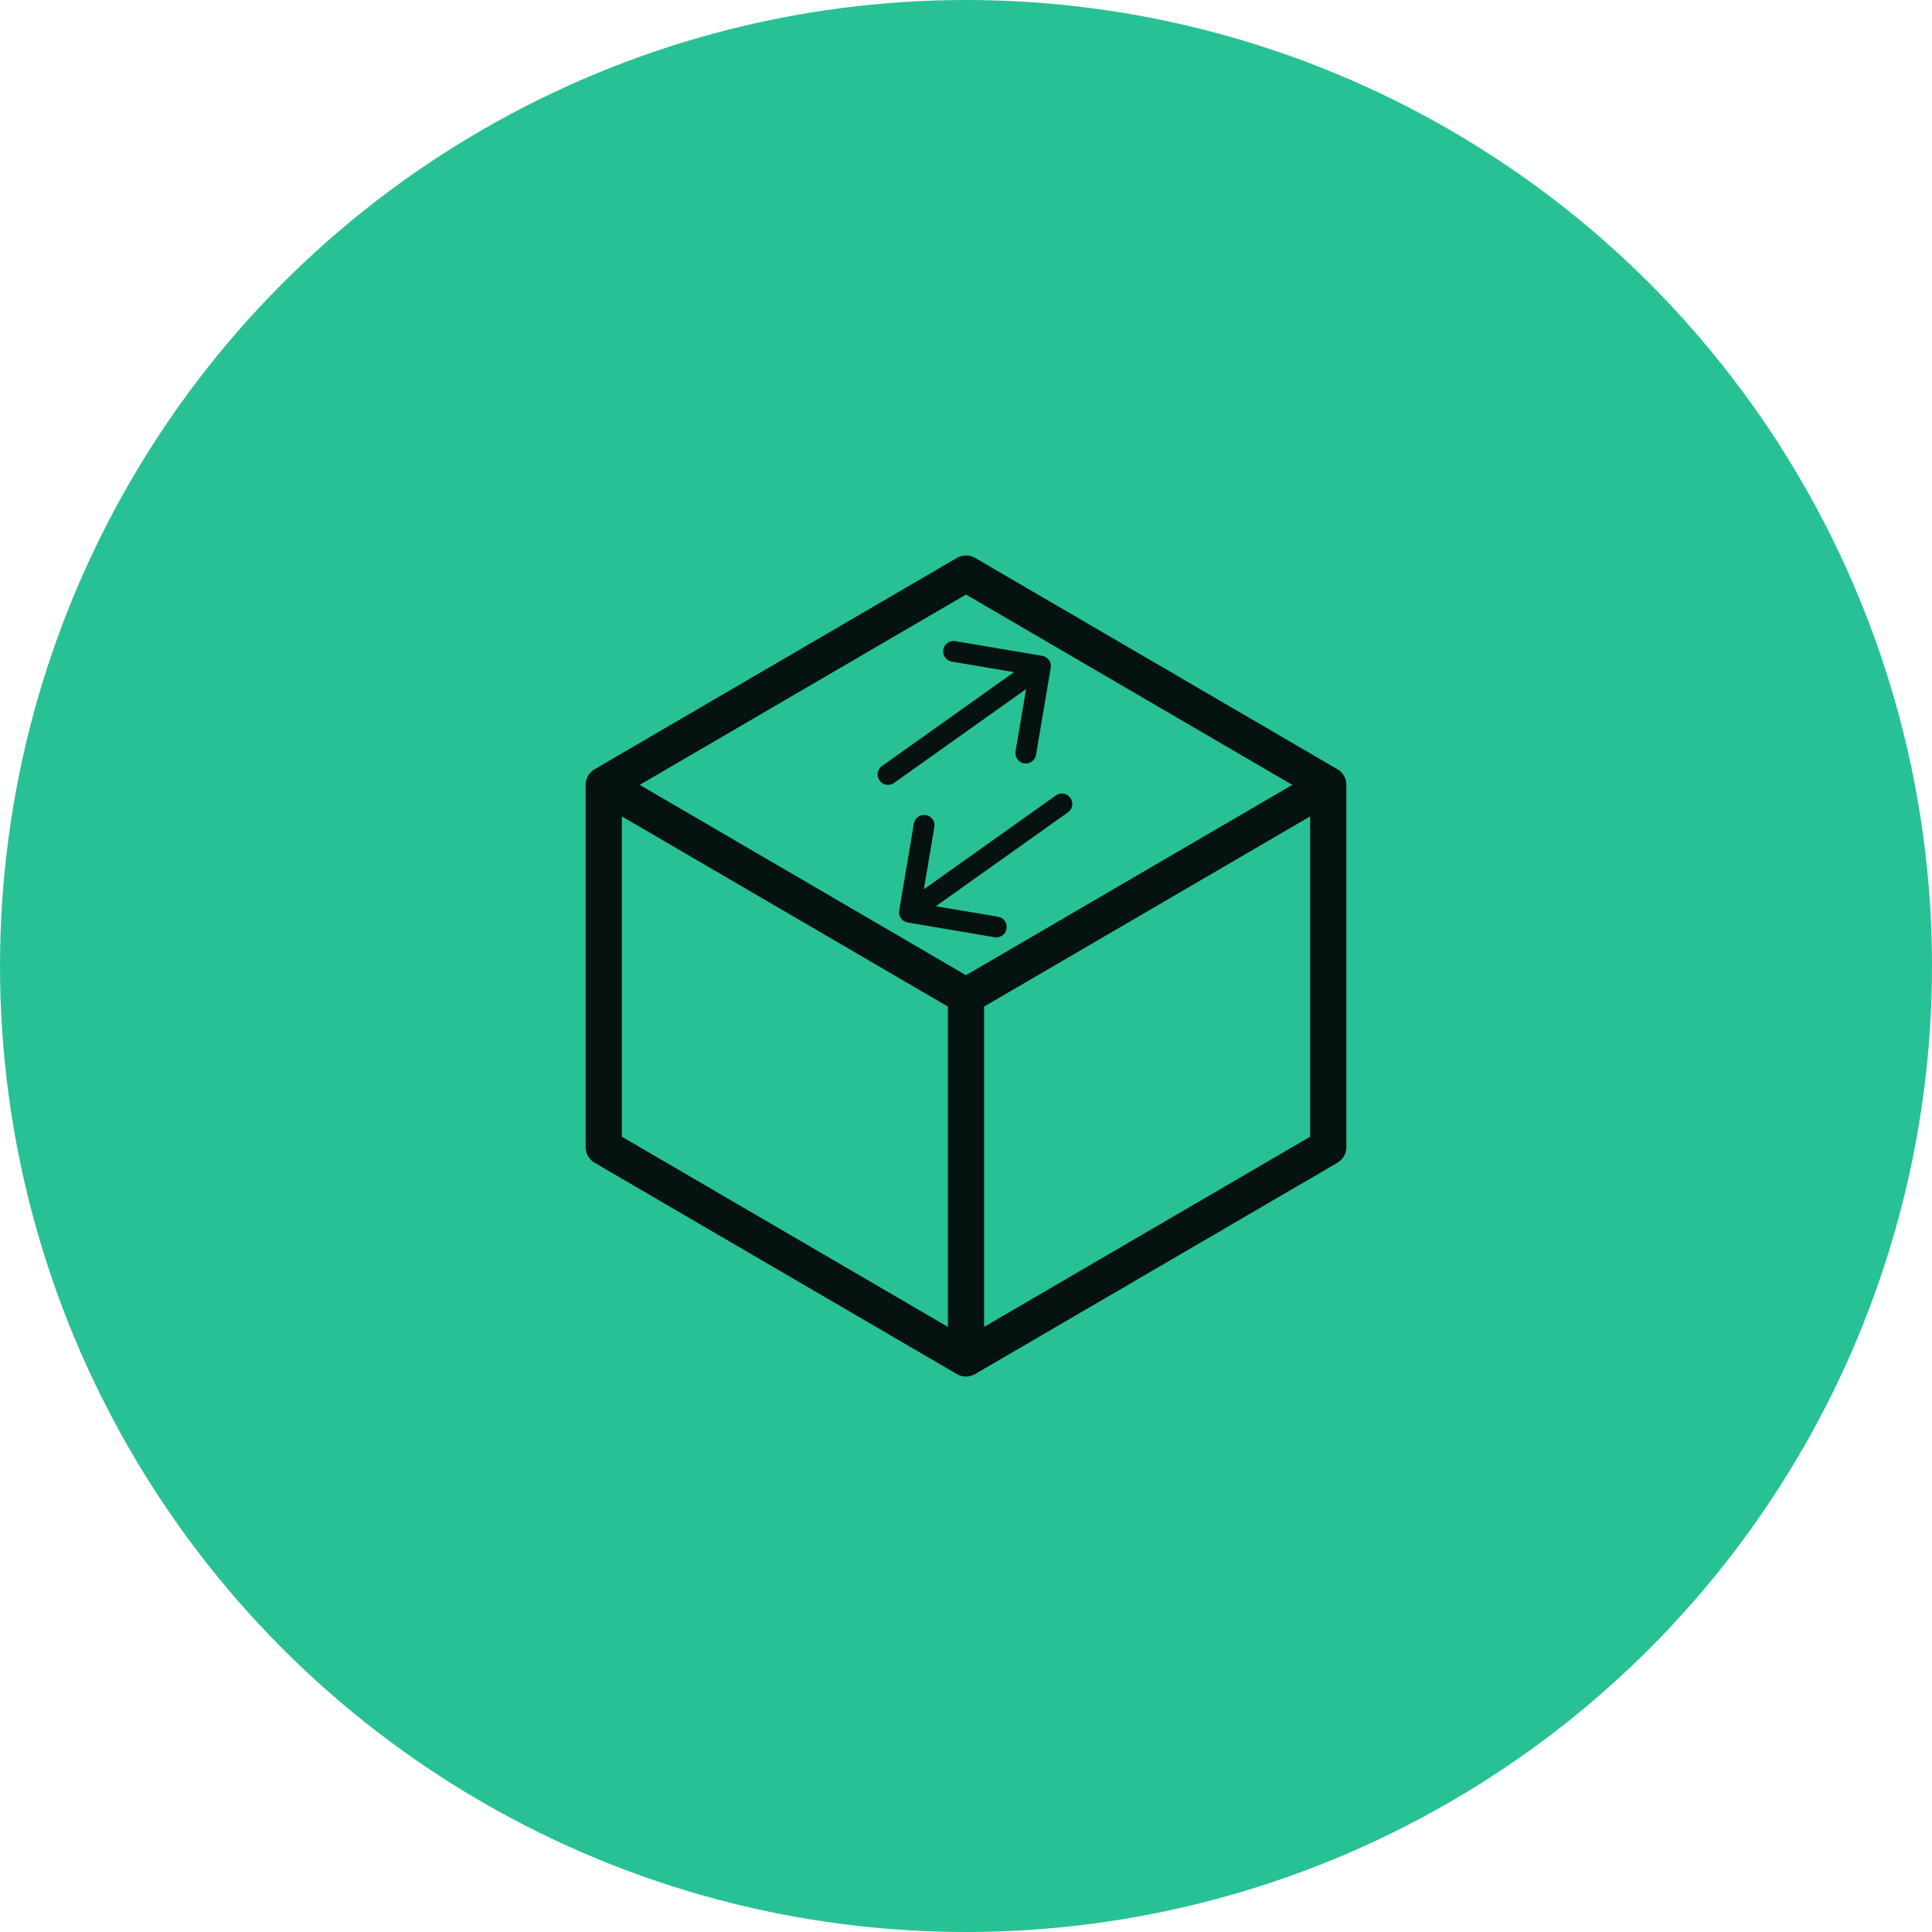
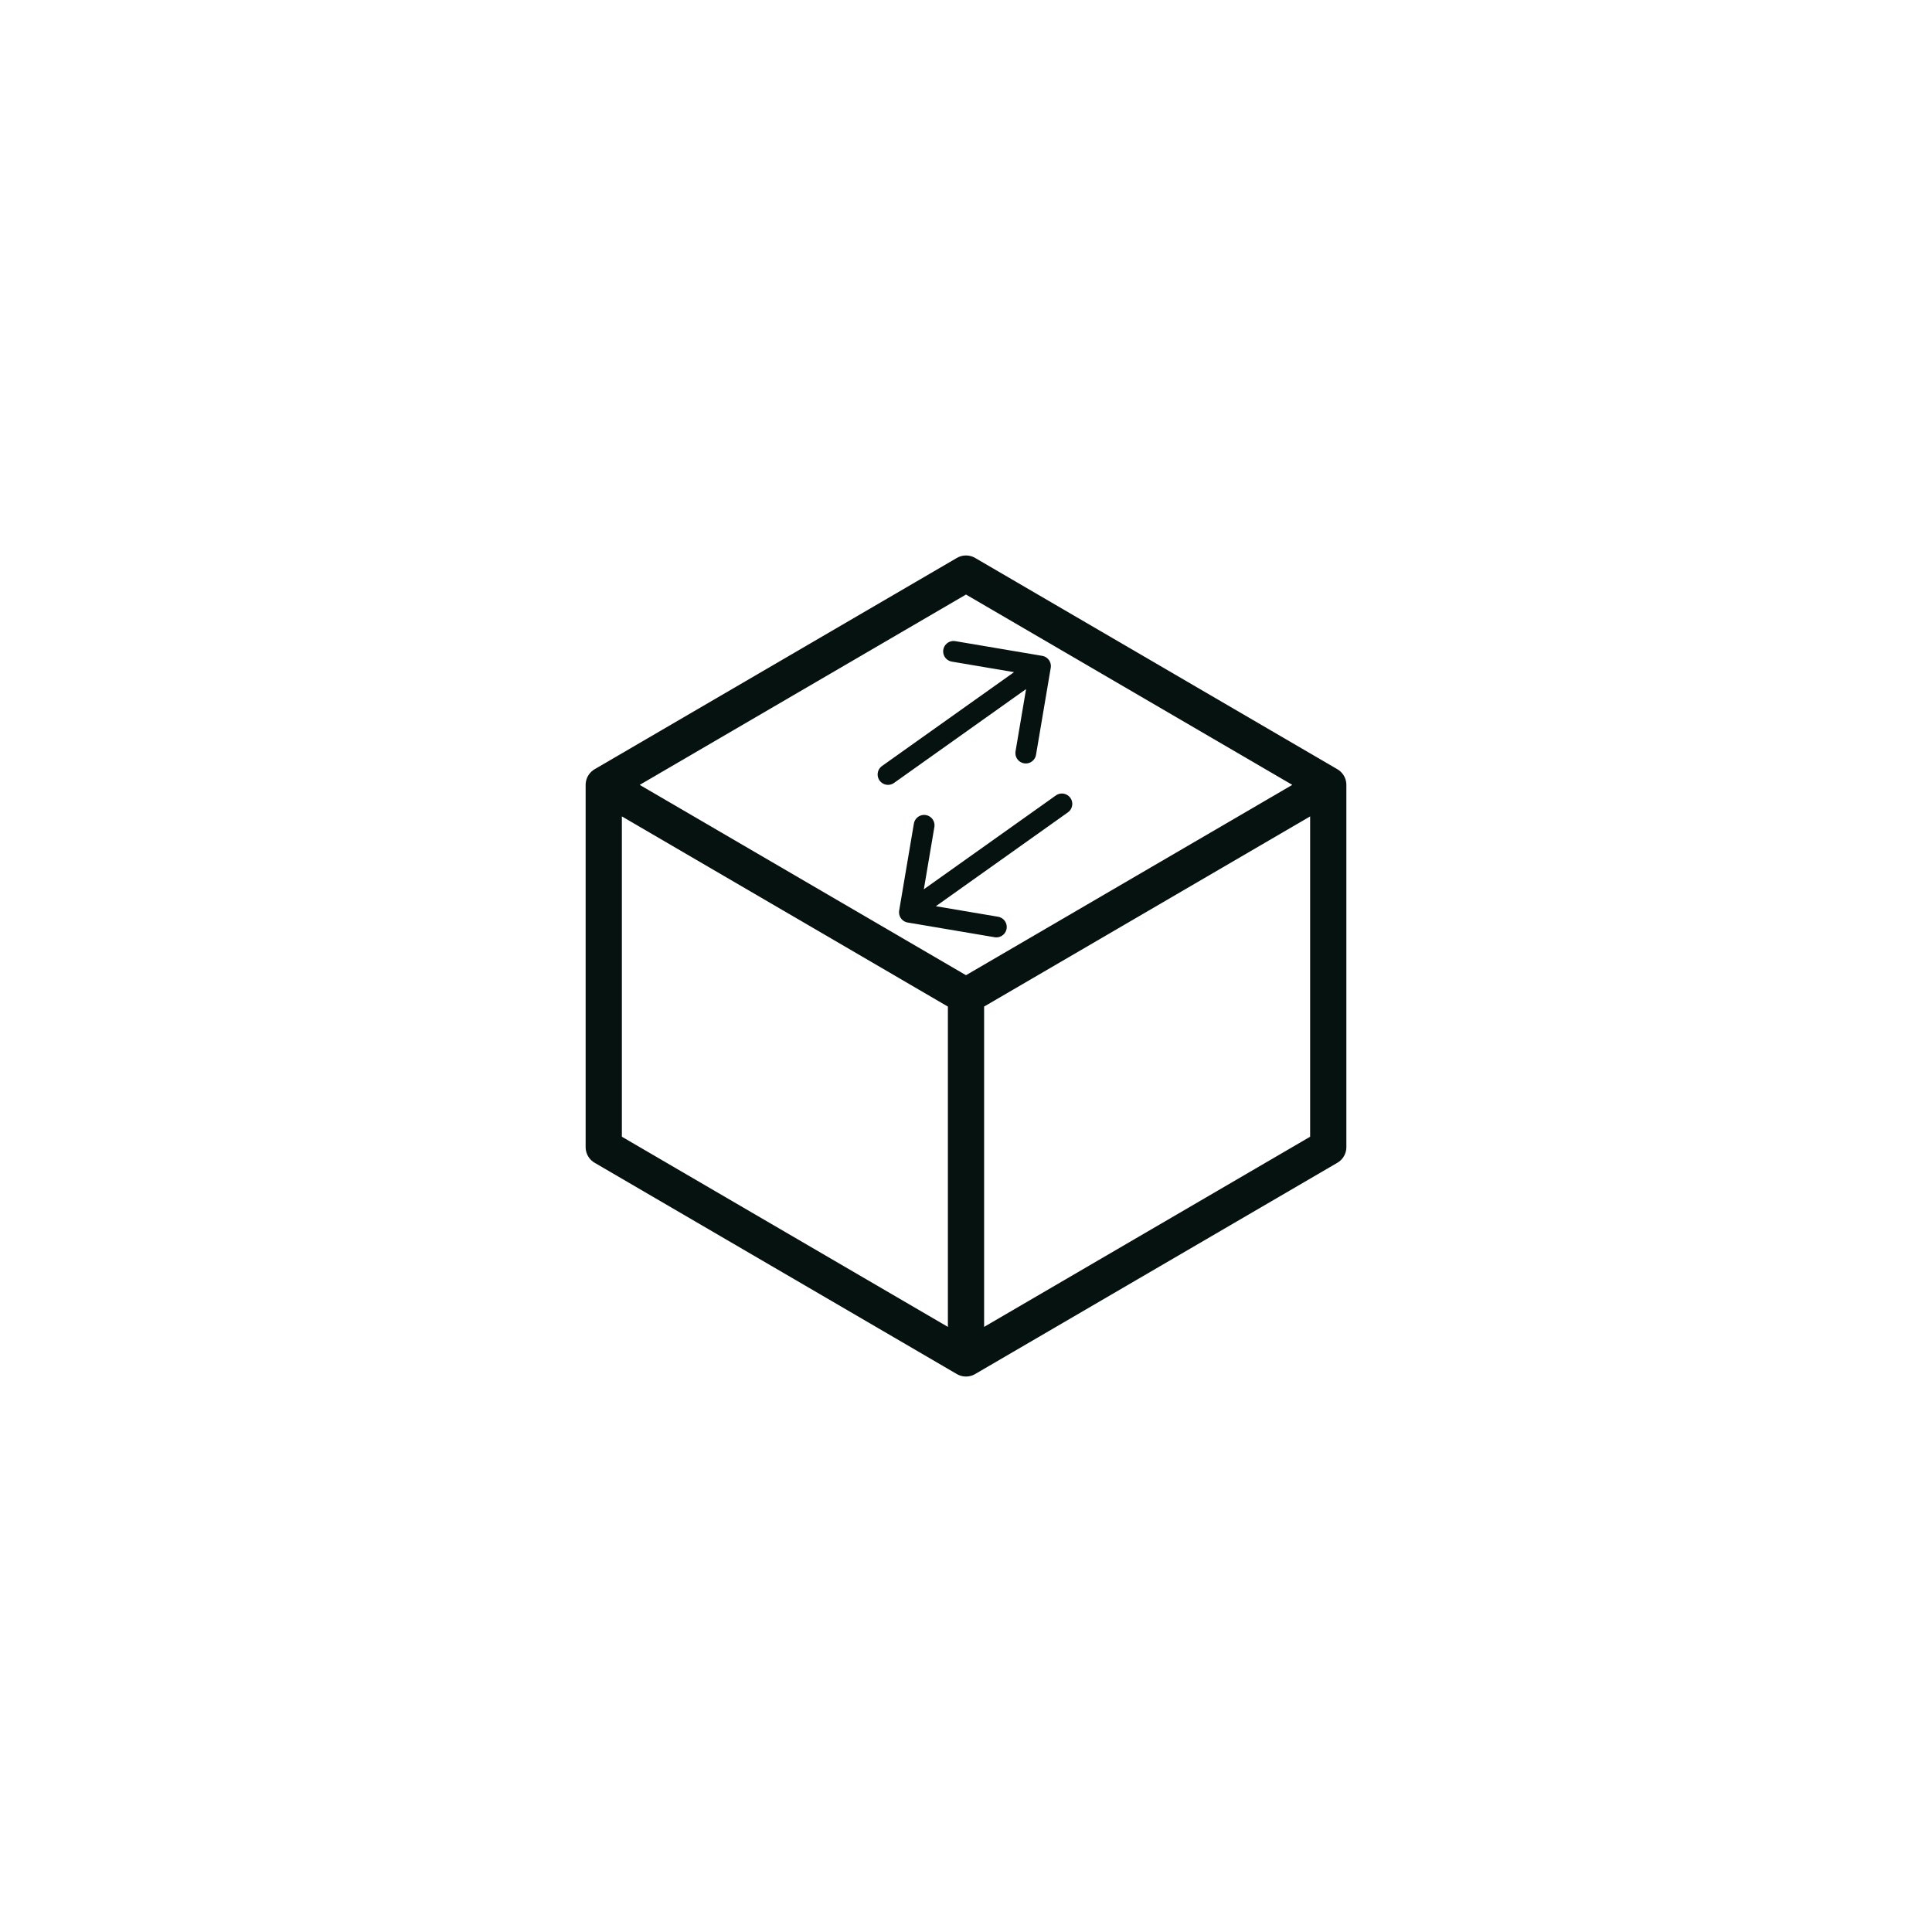
<svg xmlns="http://www.w3.org/2000/svg" width="52" height="52" viewBox="0 0 52 52" fill="none">
-   <circle cx="26" cy="26" r="26" fill="#28C195" />
  <path d="M35.75 21.125L26 15.438L16.25 21.125M35.75 21.125L26 26.812M35.75 21.125V30.875L26 36.562M16.25 21.125L26 26.812M16.25 21.125V30.875L26 36.562M26 26.812V36.562" stroke="#06120F" stroke-width="0.975" stroke-linecap="round" stroke-linejoin="round" />
  <g clip-path="url(#clip0_2663_451)">
    <path d="M26.817 24.95L24.477 24.554M24.477 24.554L24.873 22.213M24.477 24.554L28.581 21.637M25.665 17.532L28.005 17.928M28.005 17.928L27.609 20.269M28.005 17.928L23.901 20.845" stroke="#06120F" stroke-width="0.559" stroke-linecap="round" stroke-linejoin="round" />
  </g>
  <defs>
    <clipPath id="clip0_2663_451">
      <rect width="8.952" height="8.952" fill="white" transform="translate(25.185 27.482) rotate(-125.396)" />
    </clipPath>
  </defs>
</svg>